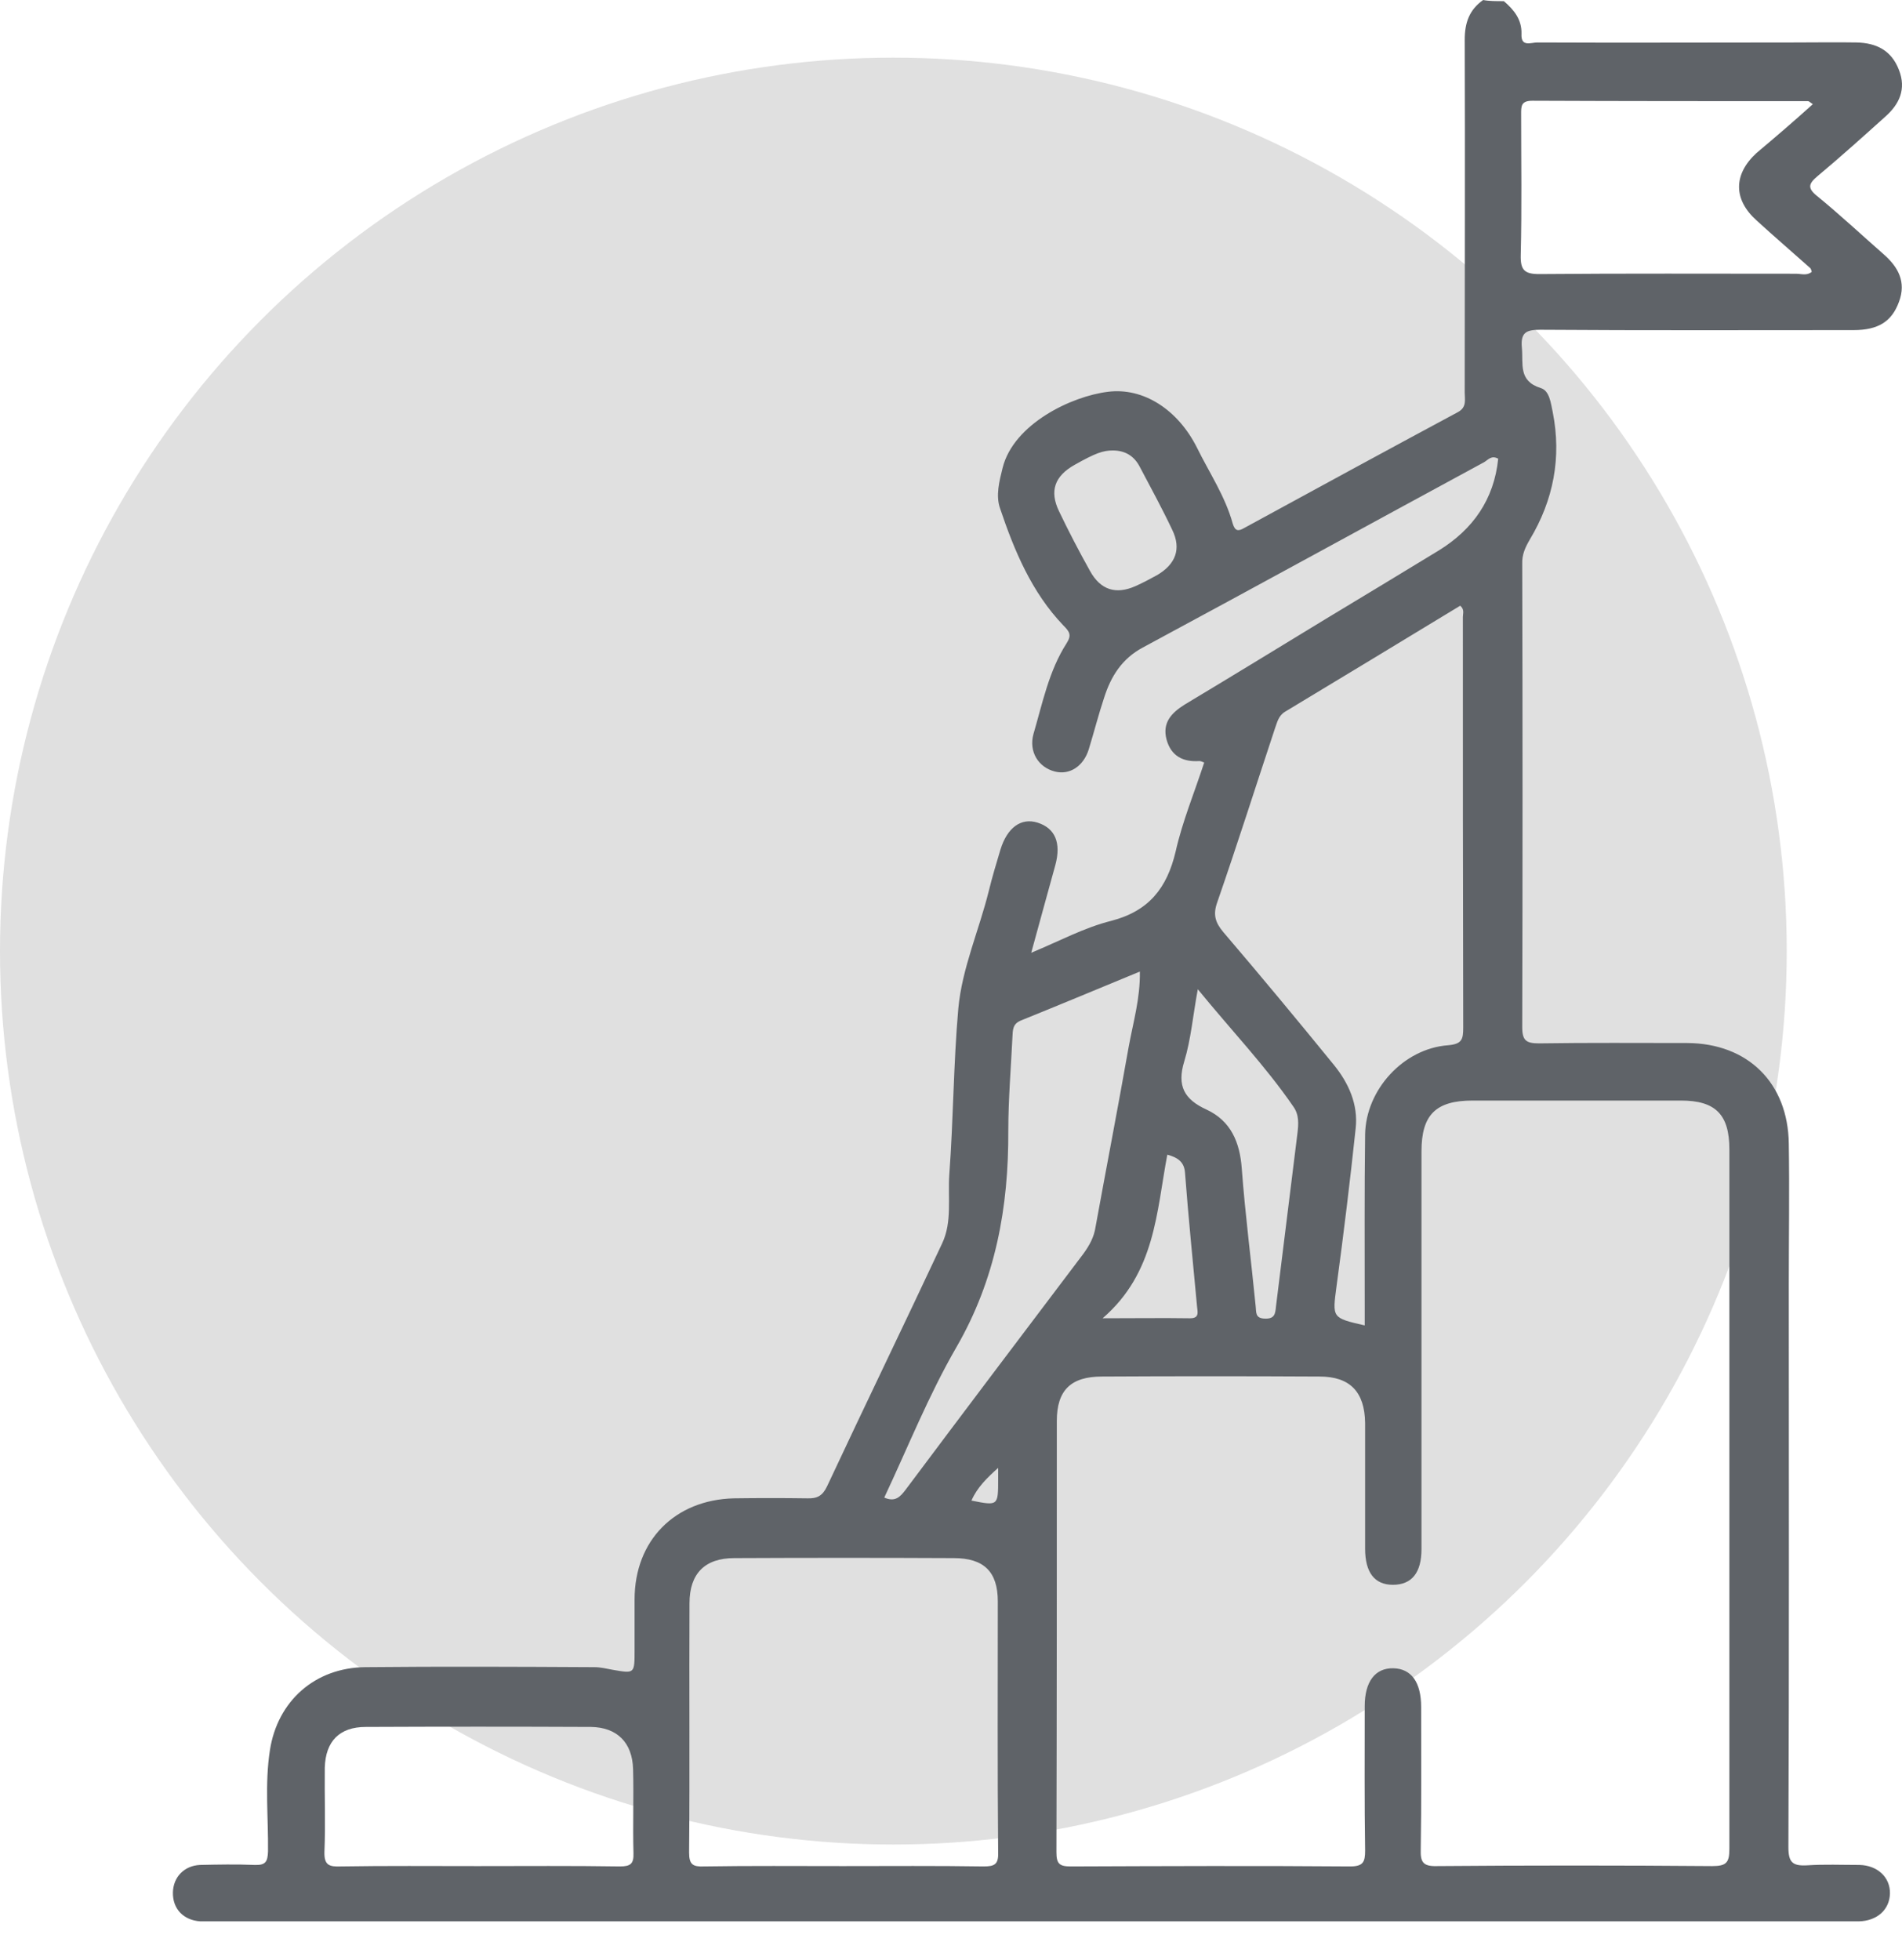
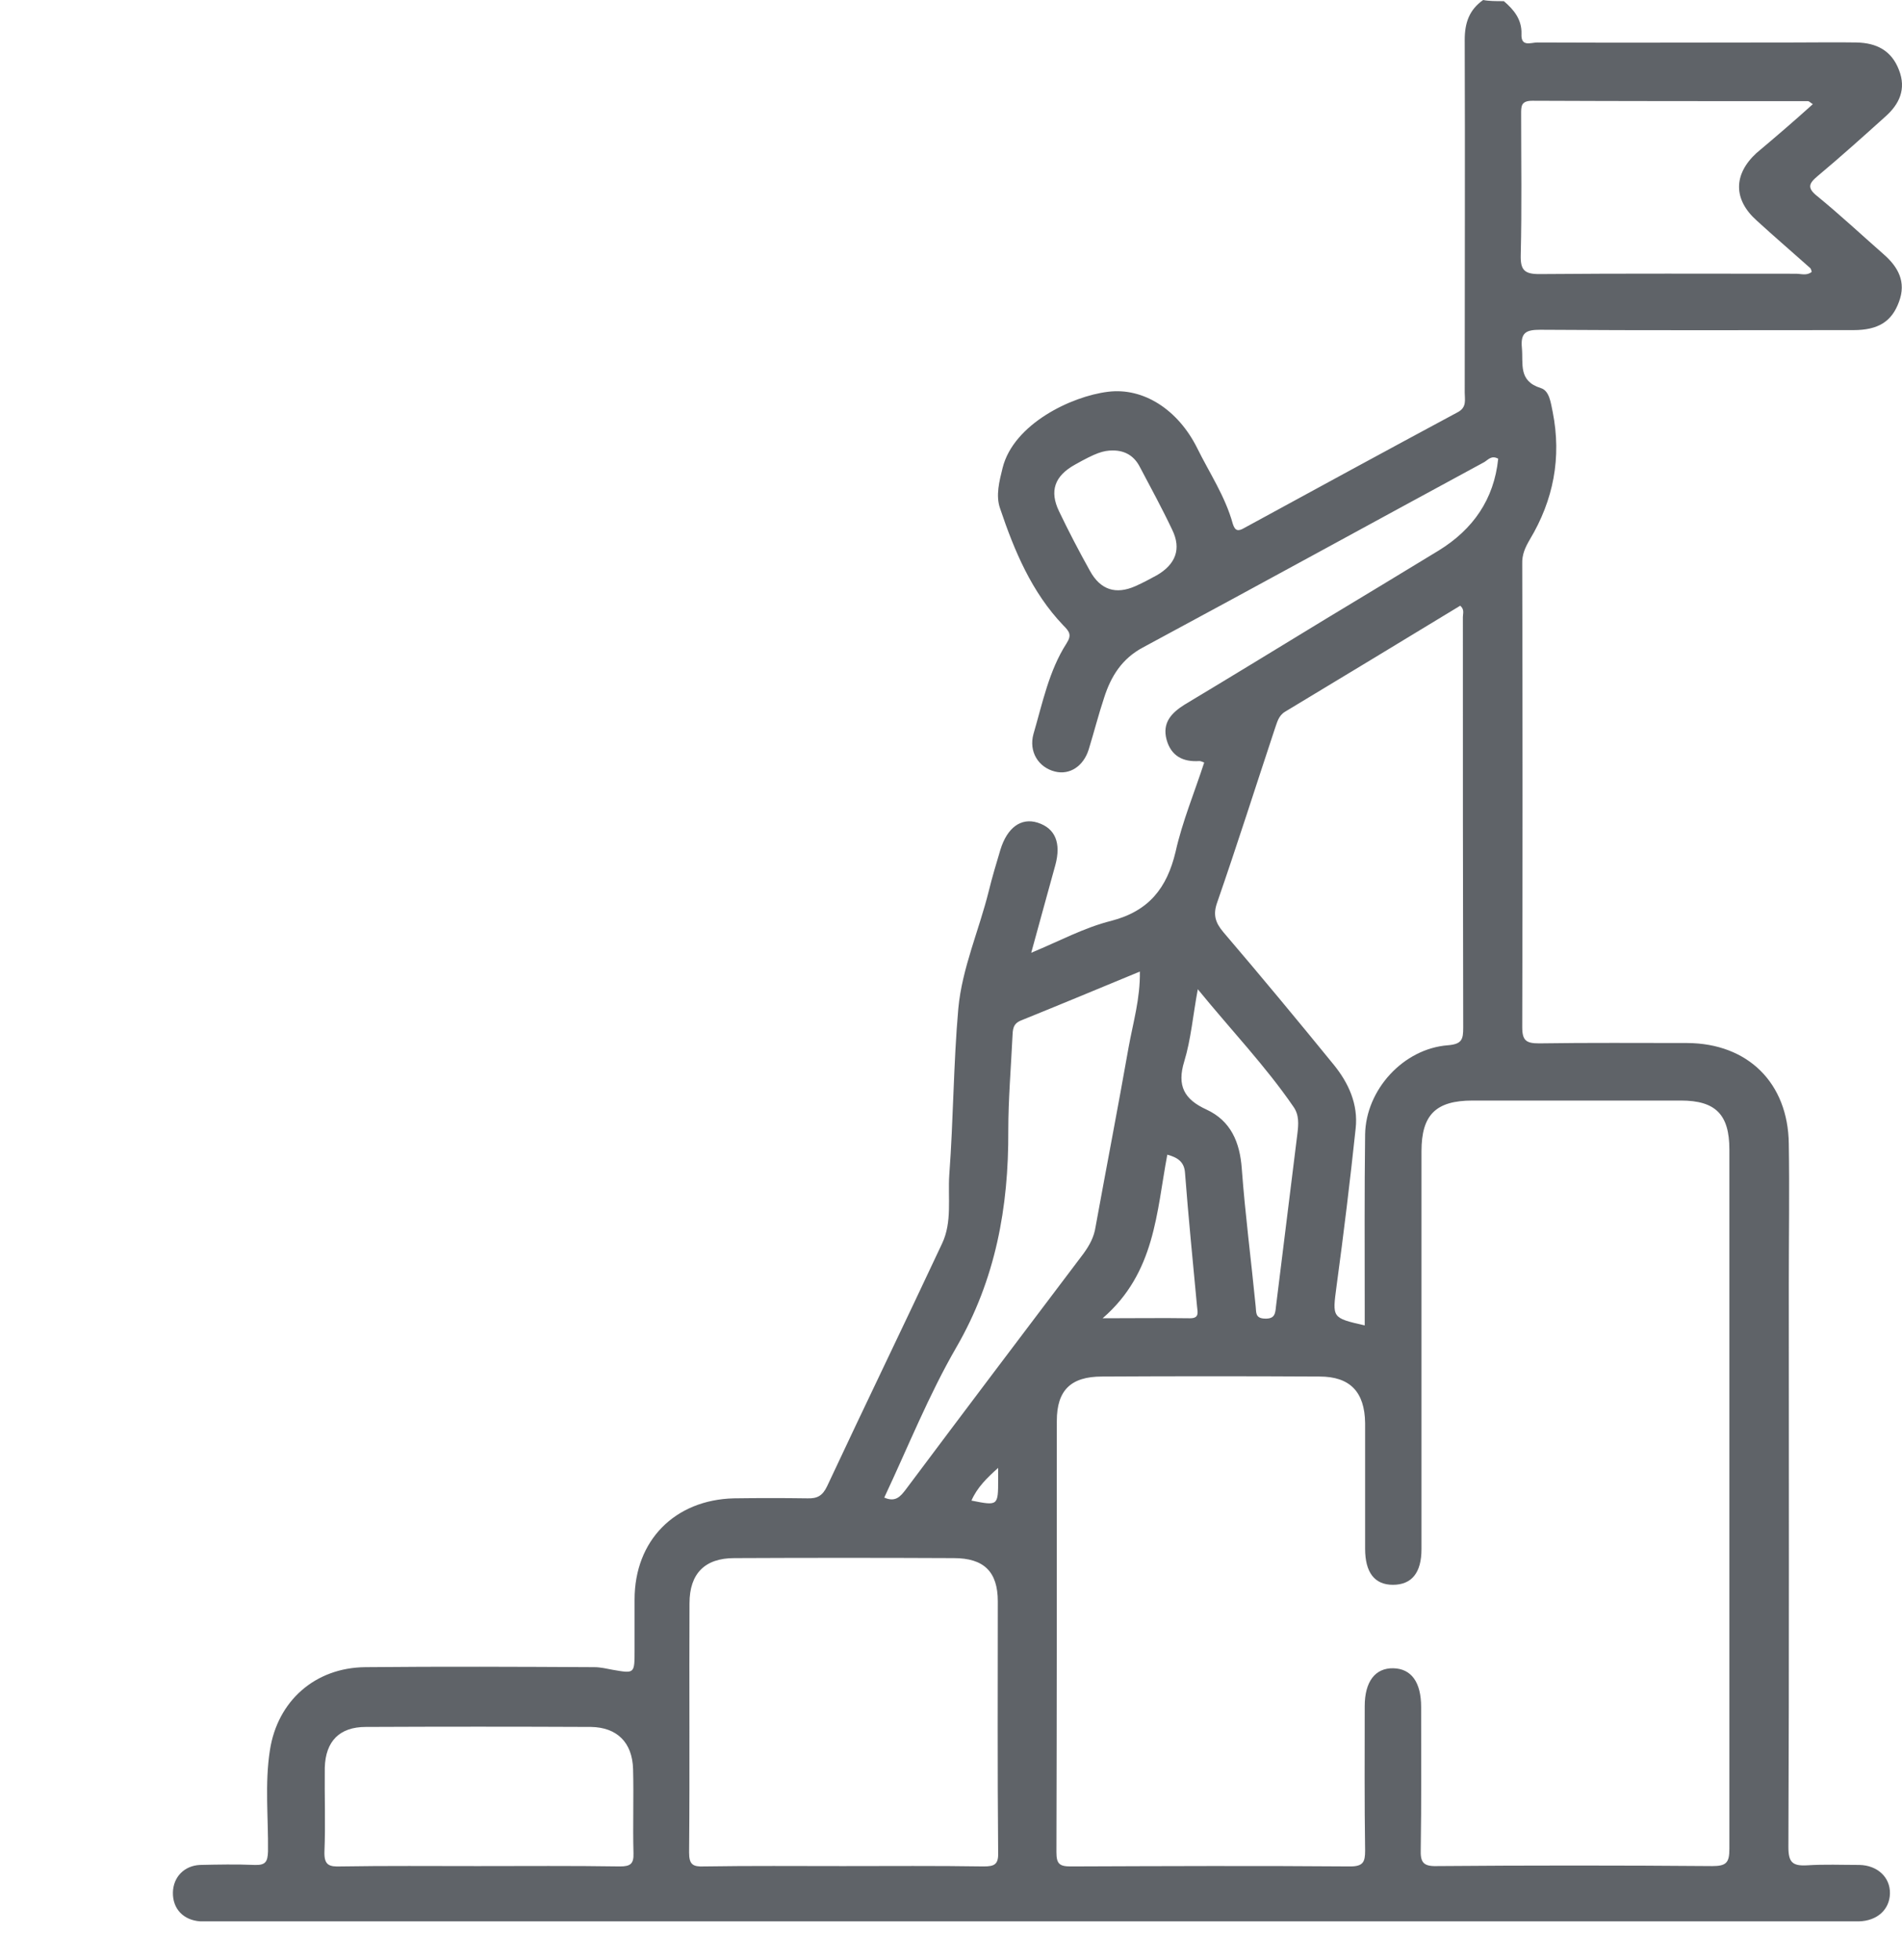
<svg xmlns="http://www.w3.org/2000/svg" width="33" height="34" viewBox="0 0 33 34" fill="none">
-   <circle cx="15.5" cy="16.5" r="15.5" fill="#E0E0E0" />
  <path d="M26.092 0.02C26.268 0.17 26.405 0.339 26.398 0.587C26.385 0.822 26.561 0.737 26.672 0.737C28.159 0.744 29.647 0.737 31.134 0.737C31.493 0.737 31.851 0.731 32.21 0.737C32.556 0.744 32.817 0.874 32.947 1.213C33.078 1.546 32.954 1.807 32.712 2.022C32.328 2.368 31.936 2.72 31.538 3.053C31.382 3.183 31.349 3.261 31.532 3.405C31.923 3.725 32.301 4.077 32.68 4.41C32.934 4.631 33.078 4.892 32.947 5.238C32.823 5.577 32.589 5.727 32.158 5.727C30.345 5.727 28.531 5.734 26.724 5.721C26.483 5.721 26.379 5.766 26.405 6.034C26.431 6.314 26.339 6.608 26.731 6.732C26.887 6.777 26.907 6.999 26.94 7.149C27.096 7.938 26.953 8.676 26.542 9.361C26.463 9.497 26.405 9.621 26.411 9.784C26.418 12.465 26.418 15.146 26.411 17.821C26.411 18.056 26.483 18.101 26.705 18.101C27.559 18.088 28.42 18.095 29.275 18.095C30.325 18.101 31.023 18.786 31.036 19.843C31.049 20.658 31.036 21.467 31.036 22.283C31.036 25.538 31.043 28.793 31.029 32.047C31.029 32.308 31.101 32.374 31.349 32.361C31.649 32.341 31.956 32.354 32.262 32.354C32.575 32.361 32.797 32.569 32.791 32.85C32.784 33.13 32.569 33.326 32.249 33.333C32.204 33.333 32.164 33.333 32.119 33.333C22.634 33.333 13.156 33.333 3.672 33.333C3.607 33.333 3.542 33.333 3.476 33.333C3.183 33.313 2.994 33.117 3 32.83C3.007 32.563 3.196 32.367 3.47 32.354C3.783 32.347 4.103 32.341 4.416 32.354C4.605 32.361 4.644 32.302 4.65 32.119C4.657 31.532 4.592 30.945 4.683 30.364C4.814 29.51 5.466 28.93 6.34 28.923C7.664 28.91 8.988 28.916 10.312 28.923C10.417 28.923 10.528 28.949 10.632 28.969C11.01 29.034 11.01 29.04 11.01 28.629C11.01 28.336 11.01 28.042 11.01 27.749C11.01 26.725 11.708 26.02 12.732 25.994C13.156 25.988 13.581 25.988 14.005 25.994C14.181 26.001 14.272 25.948 14.35 25.785C15.009 24.376 15.687 22.98 16.346 21.572C16.522 21.2 16.444 20.782 16.47 20.384C16.542 19.419 16.542 18.454 16.627 17.495C16.692 16.797 16.985 16.144 17.155 15.46C17.214 15.218 17.285 14.983 17.357 14.742C17.475 14.357 17.716 14.181 18.003 14.272C18.31 14.37 18.414 14.625 18.31 15.009C18.173 15.499 18.042 15.988 17.892 16.529C18.381 16.327 18.812 16.092 19.282 15.975C19.934 15.805 20.247 15.407 20.397 14.775C20.514 14.253 20.723 13.751 20.893 13.229C20.86 13.216 20.834 13.203 20.808 13.203C20.527 13.222 20.319 13.118 20.24 12.831C20.162 12.537 20.325 12.368 20.553 12.224C21.369 11.735 22.178 11.239 22.993 10.743C23.652 10.345 24.311 9.948 24.963 9.55C25.557 9.184 25.922 8.663 25.994 7.958C25.876 7.893 25.818 7.978 25.752 8.017C23.776 9.087 21.806 10.169 19.829 11.233C19.464 11.428 19.275 11.735 19.158 12.1C19.06 12.394 18.982 12.7 18.89 13C18.799 13.294 18.558 13.45 18.303 13.385C18.016 13.313 17.846 13.04 17.931 12.733C18.088 12.198 18.199 11.637 18.505 11.161C18.597 11.017 18.558 10.959 18.447 10.848C17.899 10.274 17.599 9.556 17.351 8.819C17.273 8.597 17.338 8.349 17.396 8.115C17.586 7.358 18.584 6.875 19.223 6.797C19.836 6.719 20.436 7.104 20.769 7.769C20.984 8.206 21.258 8.61 21.389 9.087C21.428 9.21 21.48 9.224 21.591 9.158C22.823 8.486 24.056 7.815 25.296 7.149C25.452 7.064 25.413 6.934 25.413 6.81C25.413 4.768 25.42 2.733 25.413 0.691C25.413 0.398 25.491 0.17 25.733 0C25.831 0.02 25.961 0.02 26.092 0.02ZM30.005 25.962C30.005 23.952 30.005 21.95 30.005 19.941C30.005 19.334 29.764 19.093 29.164 19.093C27.957 19.093 26.757 19.093 25.55 19.093C24.911 19.093 24.663 19.341 24.663 19.973C24.663 22.276 24.663 24.572 24.663 26.875C24.663 27.286 24.493 27.494 24.167 27.494C23.848 27.494 23.685 27.279 23.685 26.868C23.685 26.144 23.685 25.414 23.685 24.689C23.678 24.148 23.424 23.881 22.895 23.881C21.636 23.874 20.377 23.874 19.119 23.881C18.577 23.881 18.336 24.122 18.336 24.65C18.336 27.142 18.336 29.64 18.329 32.132C18.329 32.334 18.381 32.38 18.577 32.38C20.195 32.374 21.812 32.367 23.424 32.38C23.652 32.38 23.685 32.302 23.685 32.106C23.672 31.271 23.678 30.436 23.678 29.601C23.678 29.171 23.861 28.936 24.174 28.942C24.487 28.949 24.657 29.184 24.657 29.614C24.657 30.436 24.663 31.265 24.65 32.087C24.643 32.302 24.689 32.38 24.924 32.374C26.516 32.361 28.114 32.361 29.705 32.374C29.953 32.374 30.005 32.315 30.005 32.074C30.005 30.038 30.005 28.003 30.005 25.962ZM14.624 32.374C15.44 32.374 16.248 32.367 17.064 32.38C17.253 32.38 17.325 32.347 17.318 32.139C17.305 30.684 17.312 29.23 17.312 27.781C17.312 27.266 17.07 27.031 16.548 27.031C15.276 27.025 14.011 27.025 12.739 27.031C12.23 27.031 11.963 27.299 11.963 27.814C11.956 29.256 11.969 30.697 11.956 32.139C11.956 32.347 12.021 32.387 12.211 32.38C13.02 32.367 13.822 32.374 14.624 32.374ZM23.678 22.994C23.678 22.883 23.678 22.778 23.678 22.674C23.678 21.676 23.672 20.678 23.685 19.68C23.698 18.904 24.35 18.193 25.12 18.134C25.367 18.114 25.387 18.03 25.387 17.827C25.381 15.453 25.381 13.079 25.381 10.704C25.381 10.646 25.413 10.574 25.335 10.508C24.324 11.122 23.313 11.735 22.295 12.348C22.178 12.42 22.158 12.537 22.119 12.642C21.786 13.646 21.467 14.651 21.121 15.649C21.043 15.864 21.082 16.001 21.225 16.171C21.871 16.927 22.51 17.697 23.137 18.467C23.398 18.786 23.567 19.158 23.521 19.576C23.424 20.489 23.313 21.402 23.189 22.315C23.117 22.863 23.104 22.863 23.678 22.994ZM31.453 1.807C31.401 1.774 31.388 1.755 31.369 1.755C29.777 1.755 28.179 1.755 26.587 1.748C26.385 1.748 26.392 1.846 26.392 1.99C26.392 2.805 26.405 3.614 26.385 4.429C26.379 4.684 26.45 4.755 26.705 4.755C28.192 4.742 29.673 4.749 31.16 4.749C31.251 4.749 31.349 4.788 31.434 4.716C31.427 4.69 31.421 4.664 31.408 4.651C31.101 4.377 30.788 4.109 30.482 3.829C30.071 3.464 30.071 3.027 30.475 2.655C30.801 2.381 31.121 2.107 31.453 1.807ZM8.284 32.374C9.106 32.374 9.934 32.367 10.756 32.38C10.939 32.38 10.997 32.334 10.991 32.152C10.978 31.663 10.997 31.173 10.984 30.691C10.971 30.228 10.704 29.967 10.254 29.96C8.949 29.954 7.651 29.954 6.346 29.96C5.89 29.96 5.649 30.208 5.635 30.665C5.629 31.154 5.649 31.643 5.629 32.126C5.622 32.361 5.714 32.387 5.909 32.38C6.699 32.367 7.495 32.374 8.284 32.374ZM19.777 16.855C19.066 17.149 18.394 17.429 17.716 17.703C17.566 17.762 17.573 17.873 17.566 17.99C17.54 18.532 17.494 19.073 17.494 19.615C17.501 20.945 17.273 22.198 16.594 23.372C16.111 24.207 15.753 25.107 15.342 25.981C15.537 26.066 15.622 25.962 15.713 25.844C16.738 24.474 17.768 23.111 18.799 21.748C18.903 21.604 18.982 21.461 19.008 21.285C19.197 20.247 19.399 19.204 19.582 18.166C19.66 17.736 19.784 17.325 19.777 16.855ZM20.782 17.162C20.697 17.619 20.664 18.03 20.547 18.414C20.417 18.838 20.547 19.073 20.932 19.249C21.356 19.445 21.512 19.817 21.545 20.273C21.604 21.069 21.708 21.865 21.786 22.661C21.799 22.765 21.773 22.87 21.943 22.876C22.119 22.883 22.126 22.791 22.139 22.661C22.263 21.663 22.387 20.665 22.51 19.667C22.53 19.504 22.543 19.341 22.439 19.197C21.956 18.493 21.356 17.866 20.782 17.162ZM19.308 7.815C19.138 7.815 19.008 7.86 18.649 8.062C18.297 8.258 18.205 8.519 18.375 8.871C18.544 9.224 18.721 9.563 18.91 9.902C19.092 10.235 19.36 10.319 19.699 10.169C19.829 10.111 19.953 10.045 20.071 9.98C20.397 9.791 20.501 9.524 20.338 9.191C20.162 8.819 19.966 8.46 19.777 8.102C19.68 7.912 19.523 7.815 19.308 7.815ZM20.253 20.032C20.064 21.03 20.045 22.08 19.131 22.87C19.712 22.87 20.169 22.863 20.632 22.87C20.808 22.876 20.782 22.778 20.769 22.667C20.697 21.891 20.619 21.122 20.56 20.345C20.547 20.169 20.449 20.084 20.253 20.032ZM17.318 25.466C17.129 25.635 16.953 25.805 16.855 26.033C17.318 26.125 17.318 26.125 17.318 25.662C17.318 25.59 17.318 25.531 17.318 25.466Z" fill="#5F6368" />
</svg>